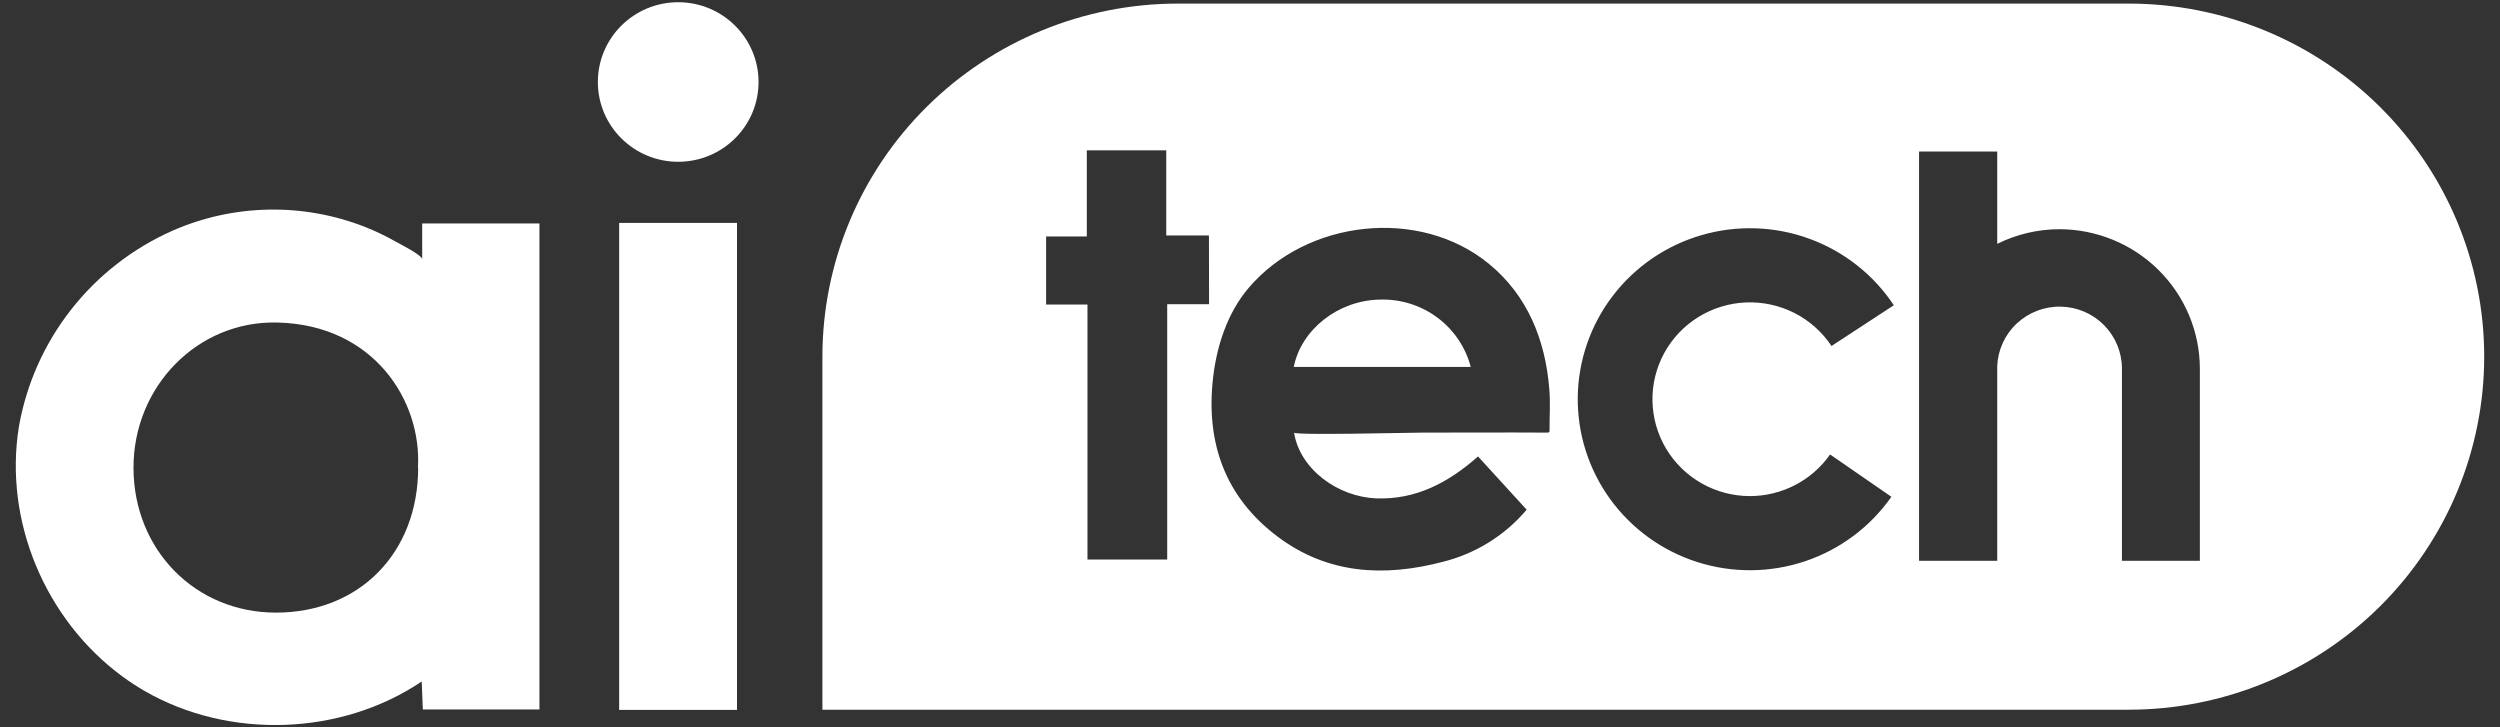
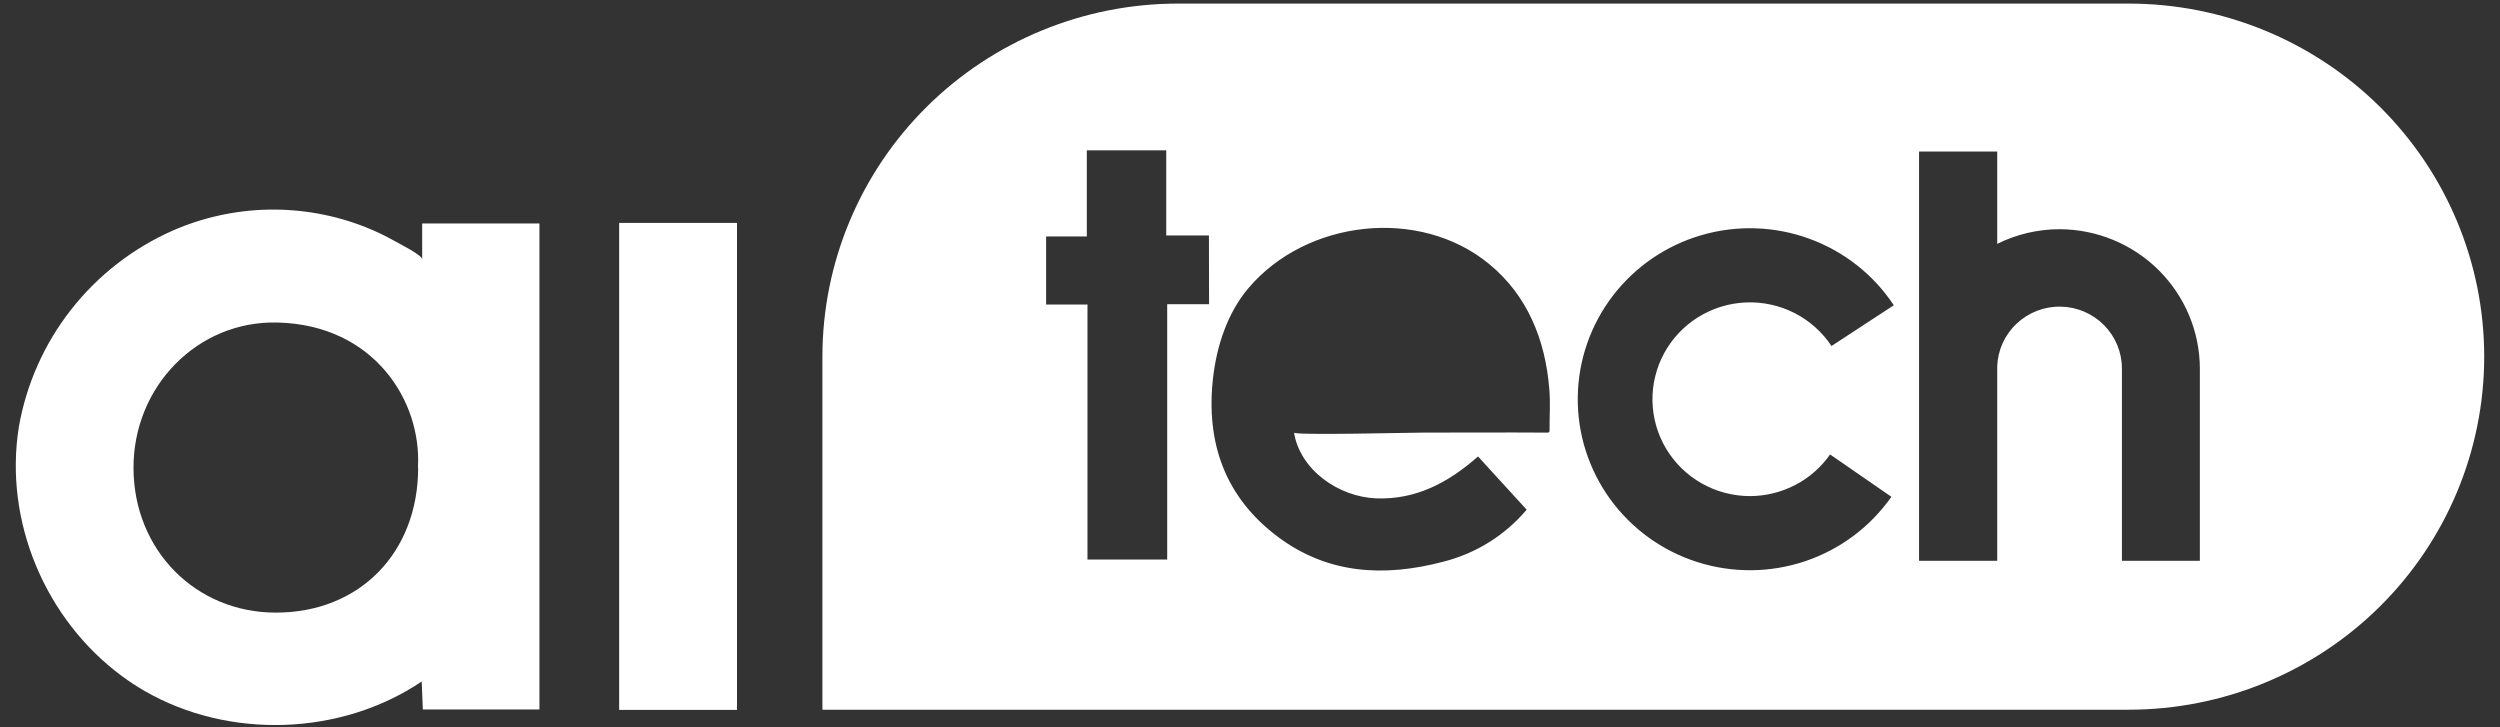
<svg xmlns="http://www.w3.org/2000/svg" width="110" height="32" viewBox="0 0 110 32" fill="none">
  <rect x="0" y="0" width="110" height="32" fill="#333333" stroke="none" />
  <path d="M18.576 11.409C18.576 11.226 17.567 10.72 17.404 10.628C16.979 10.386 16.537 10.174 16.081 9.993C14.727 9.458 13.279 9.197 11.821 9.223C10.364 9.25 8.926 9.565 7.592 10.149C5.839 10.927 4.304 12.121 3.125 13.627C1.946 15.133 1.158 16.904 0.83 18.783C0.166 22.92 1.986 27.256 5.37 29.752C5.69 29.988 6.022 30.206 6.367 30.405C10.081 32.546 15.008 32.376 18.556 29.985L18.605 31.215H23.735V9.831H18.576V11.409ZM18.399 20.572C18.399 24.326 15.817 26.957 12.138 26.955C8.599 26.955 5.888 24.201 5.874 20.603C5.859 17.005 8.696 14.101 12.208 14.191C16.469 14.292 18.564 17.666 18.389 20.572H18.399Z" fill="white" />
  <path d="M27.243 31.235H32.428V9.808H27.243V31.235Z" fill="white" />
-   <path d="M29.841 7.118C31.793 7.118 33.376 5.547 33.376 3.608C33.376 1.67 31.793 0.098 29.841 0.098C27.889 0.098 26.306 1.67 26.306 3.608C26.306 5.547 27.889 7.118 29.841 7.118Z" fill="white" />
  <path d="M93.66 0.158H51.831C47.682 0.158 43.703 1.794 40.769 4.707C37.835 7.62 36.187 11.571 36.186 15.691V31.227H93.66C97.809 31.227 101.789 29.59 104.723 26.677C107.657 23.763 109.305 19.811 109.305 15.691C109.305 11.571 107.656 7.62 104.722 4.707C101.788 1.794 97.809 0.158 93.66 0.158ZM53.199 13.386H51.357V24.621H47.849V13.4H46.029V10.403H47.82V6.614H51.315V10.36H53.193L53.199 13.386ZM68.18 18.939C68.183 18.964 68.177 18.989 68.164 19.011C68.152 19.02 68.138 19.027 68.123 19.032C68.108 19.036 68.092 19.037 68.077 19.035C66.243 19.023 64.406 19.035 62.569 19.035C62.085 19.035 56.959 19.162 56.938 19.035C57.196 20.656 58.878 21.867 60.562 21.928C62.301 21.99 63.725 21.24 65.033 20.084L67.173 22.426C66.218 23.559 64.925 24.363 63.481 24.721C60.91 25.395 58.428 25.266 56.233 23.625C53.895 21.877 53.049 19.465 53.375 16.621C53.536 15.218 54.006 13.767 54.937 12.671C57.498 9.659 62.46 9.102 65.516 11.611C67.206 12.997 67.992 14.943 68.168 17.103C68.223 17.713 68.176 18.328 68.18 18.939ZM76.997 21.828C77.69 21.827 78.373 21.66 78.987 21.341C79.601 21.023 80.128 20.561 80.524 19.996L83.221 21.859C82.295 23.181 80.967 24.174 79.431 24.692C77.895 25.209 76.232 25.223 74.687 24.732C73.142 24.241 71.797 23.27 70.849 21.963C69.901 20.656 69.401 19.081 69.421 17.471C69.442 15.86 69.982 14.299 70.963 13.016C71.944 11.733 73.314 10.797 74.87 10.345C76.427 9.893 78.089 9.948 79.611 10.504C81.134 11.059 82.437 12.085 83.328 13.431L80.586 15.224C80.177 14.608 79.615 14.107 78.954 13.771C78.293 13.436 77.555 13.276 76.813 13.308C76.071 13.34 75.35 13.563 74.721 13.954C74.091 14.346 73.575 14.893 73.222 15.542C72.87 16.191 72.693 16.92 72.709 17.657C72.725 18.395 72.933 19.115 73.313 19.749C73.694 20.382 74.233 20.907 74.879 21.271C75.525 21.636 76.255 21.828 76.997 21.828ZM96.794 24.674H93.365V16.218C93.365 15.504 93.083 14.819 92.58 14.309C92.077 13.799 91.393 13.506 90.674 13.492C89.955 13.478 89.26 13.745 88.737 14.235C88.214 14.724 87.906 15.398 87.878 16.111V24.674H84.438V6.667H87.878V10.73C88.728 10.307 89.667 10.086 90.618 10.085C92.255 10.089 93.824 10.736 94.981 11.885C96.138 13.035 96.79 14.592 96.794 16.218V24.674Z" fill="white" />
-   <path d="M60.702 13.183C58.859 13.22 57.25 14.513 56.926 16.144H64.713C64.483 15.271 63.961 14.502 63.231 13.964C62.502 13.426 61.61 13.15 60.702 13.183Z" fill="white" />
</svg>